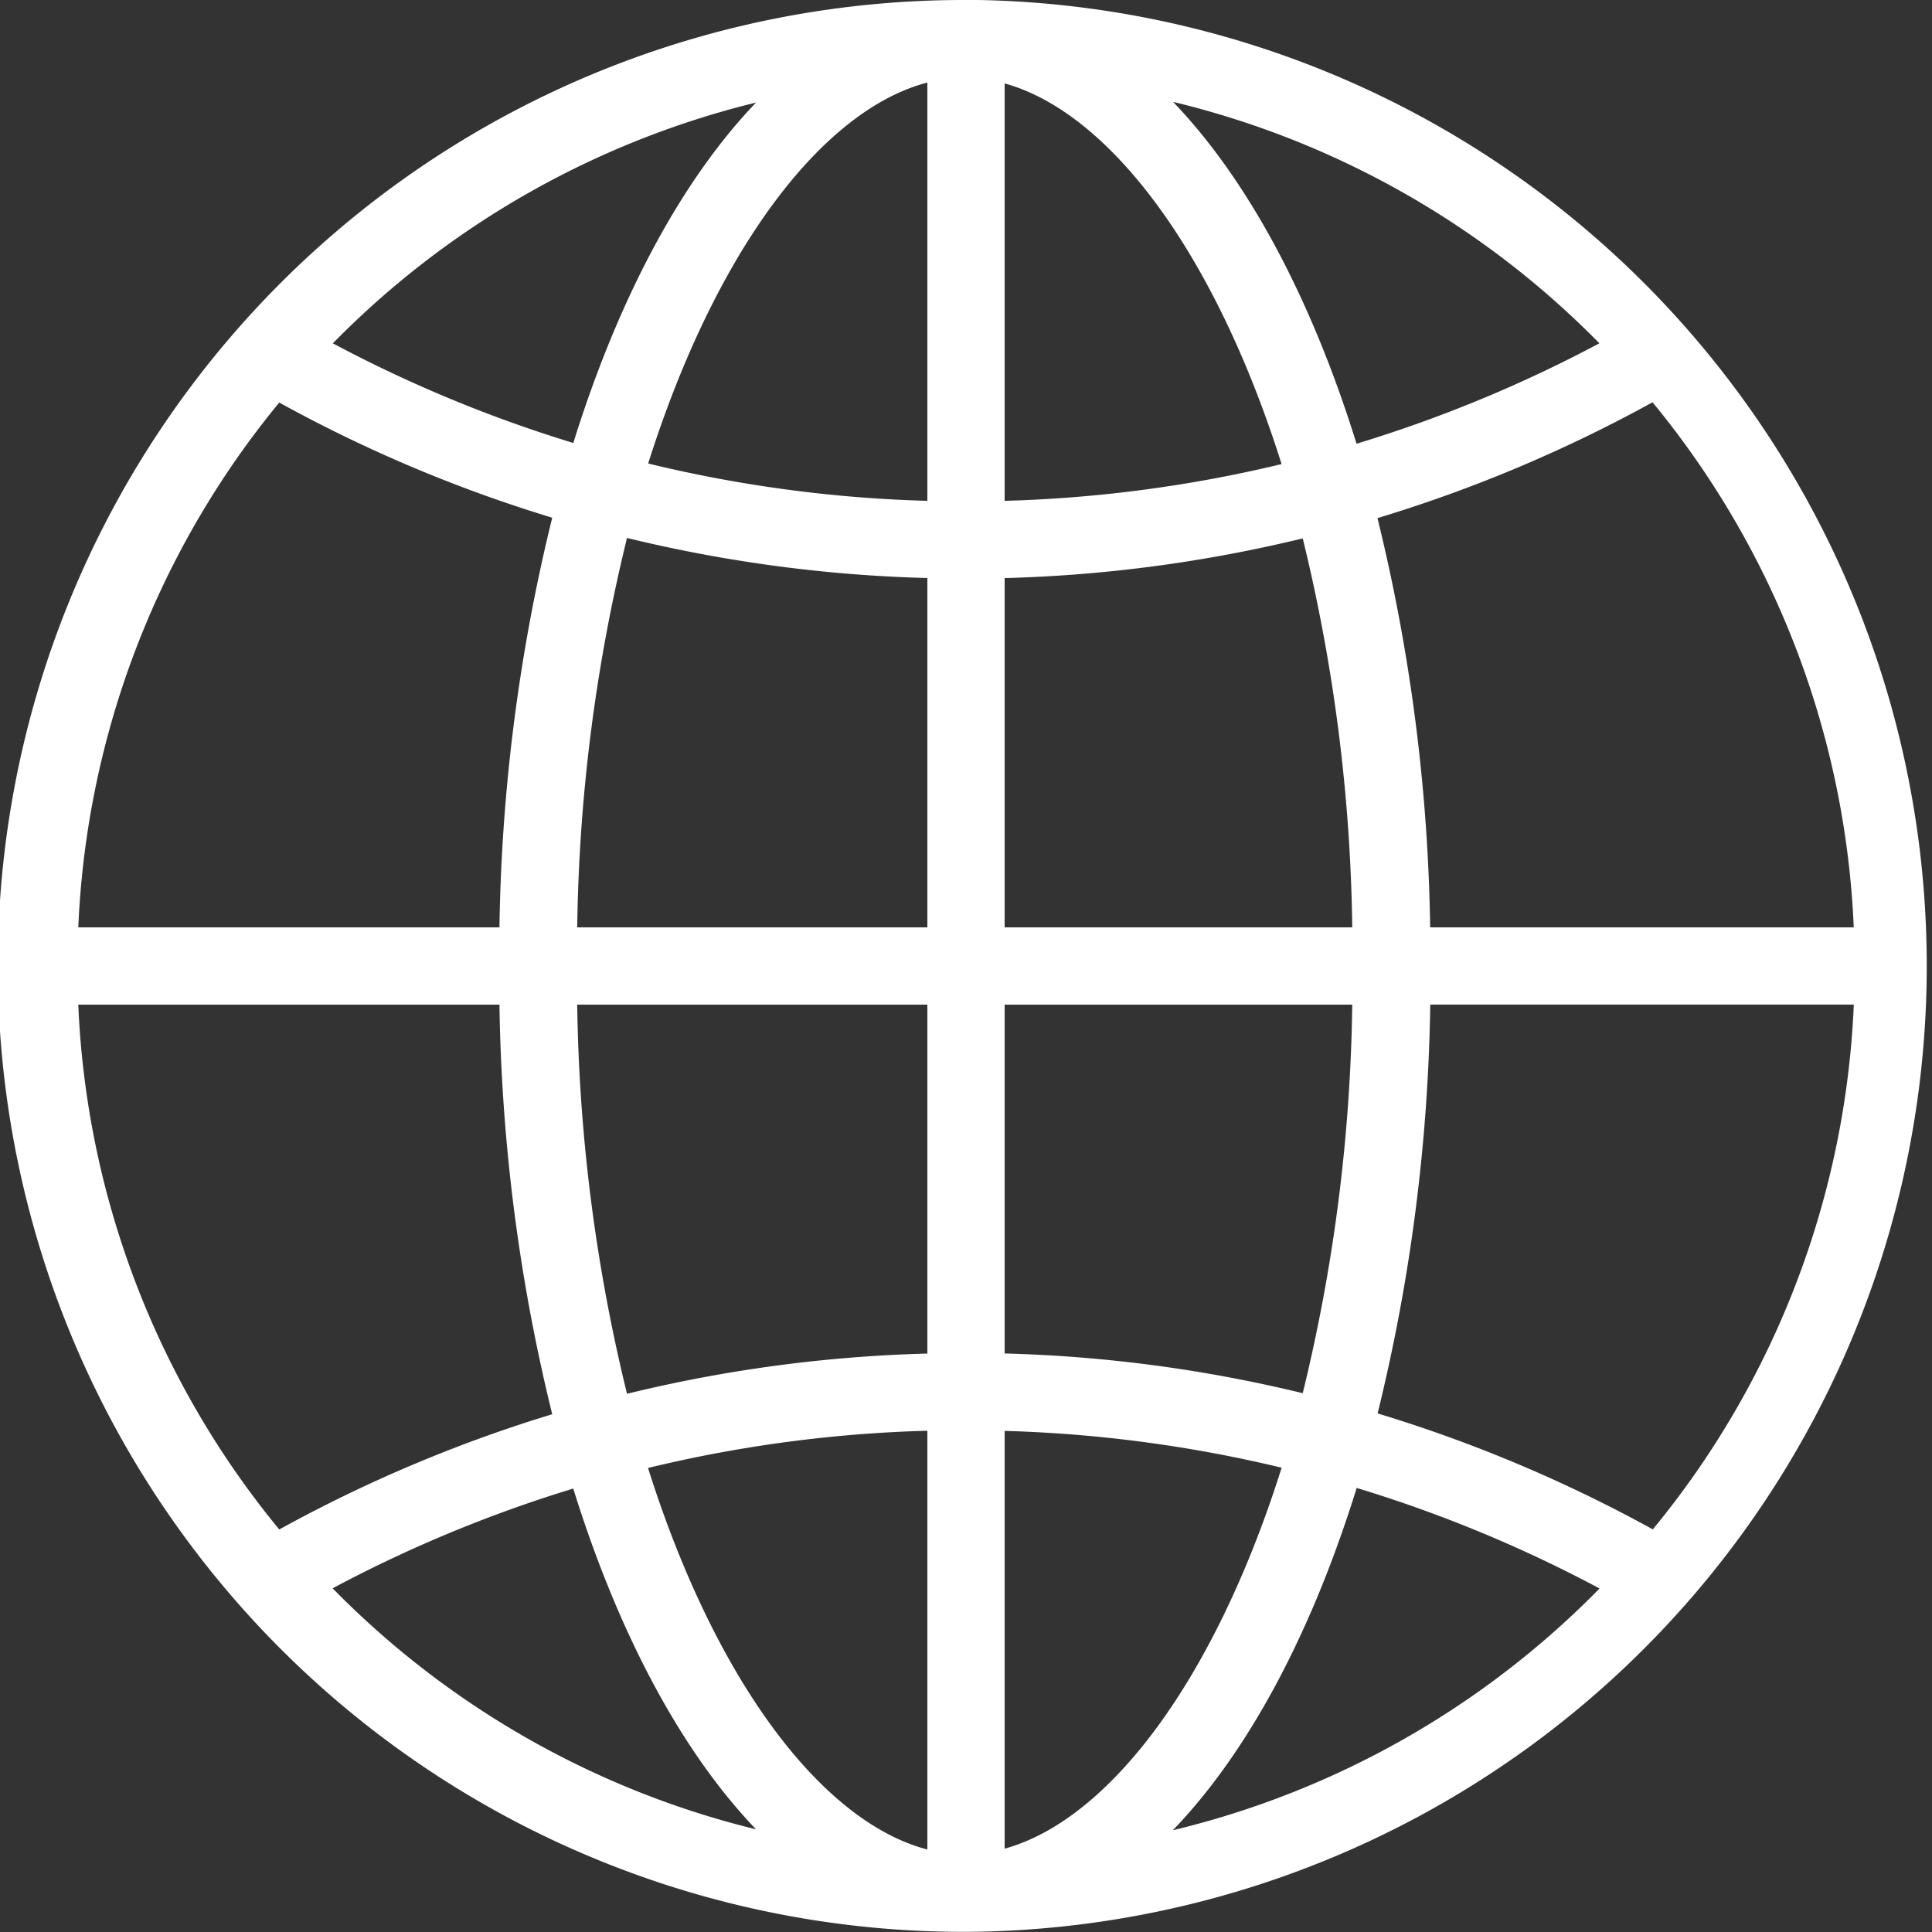
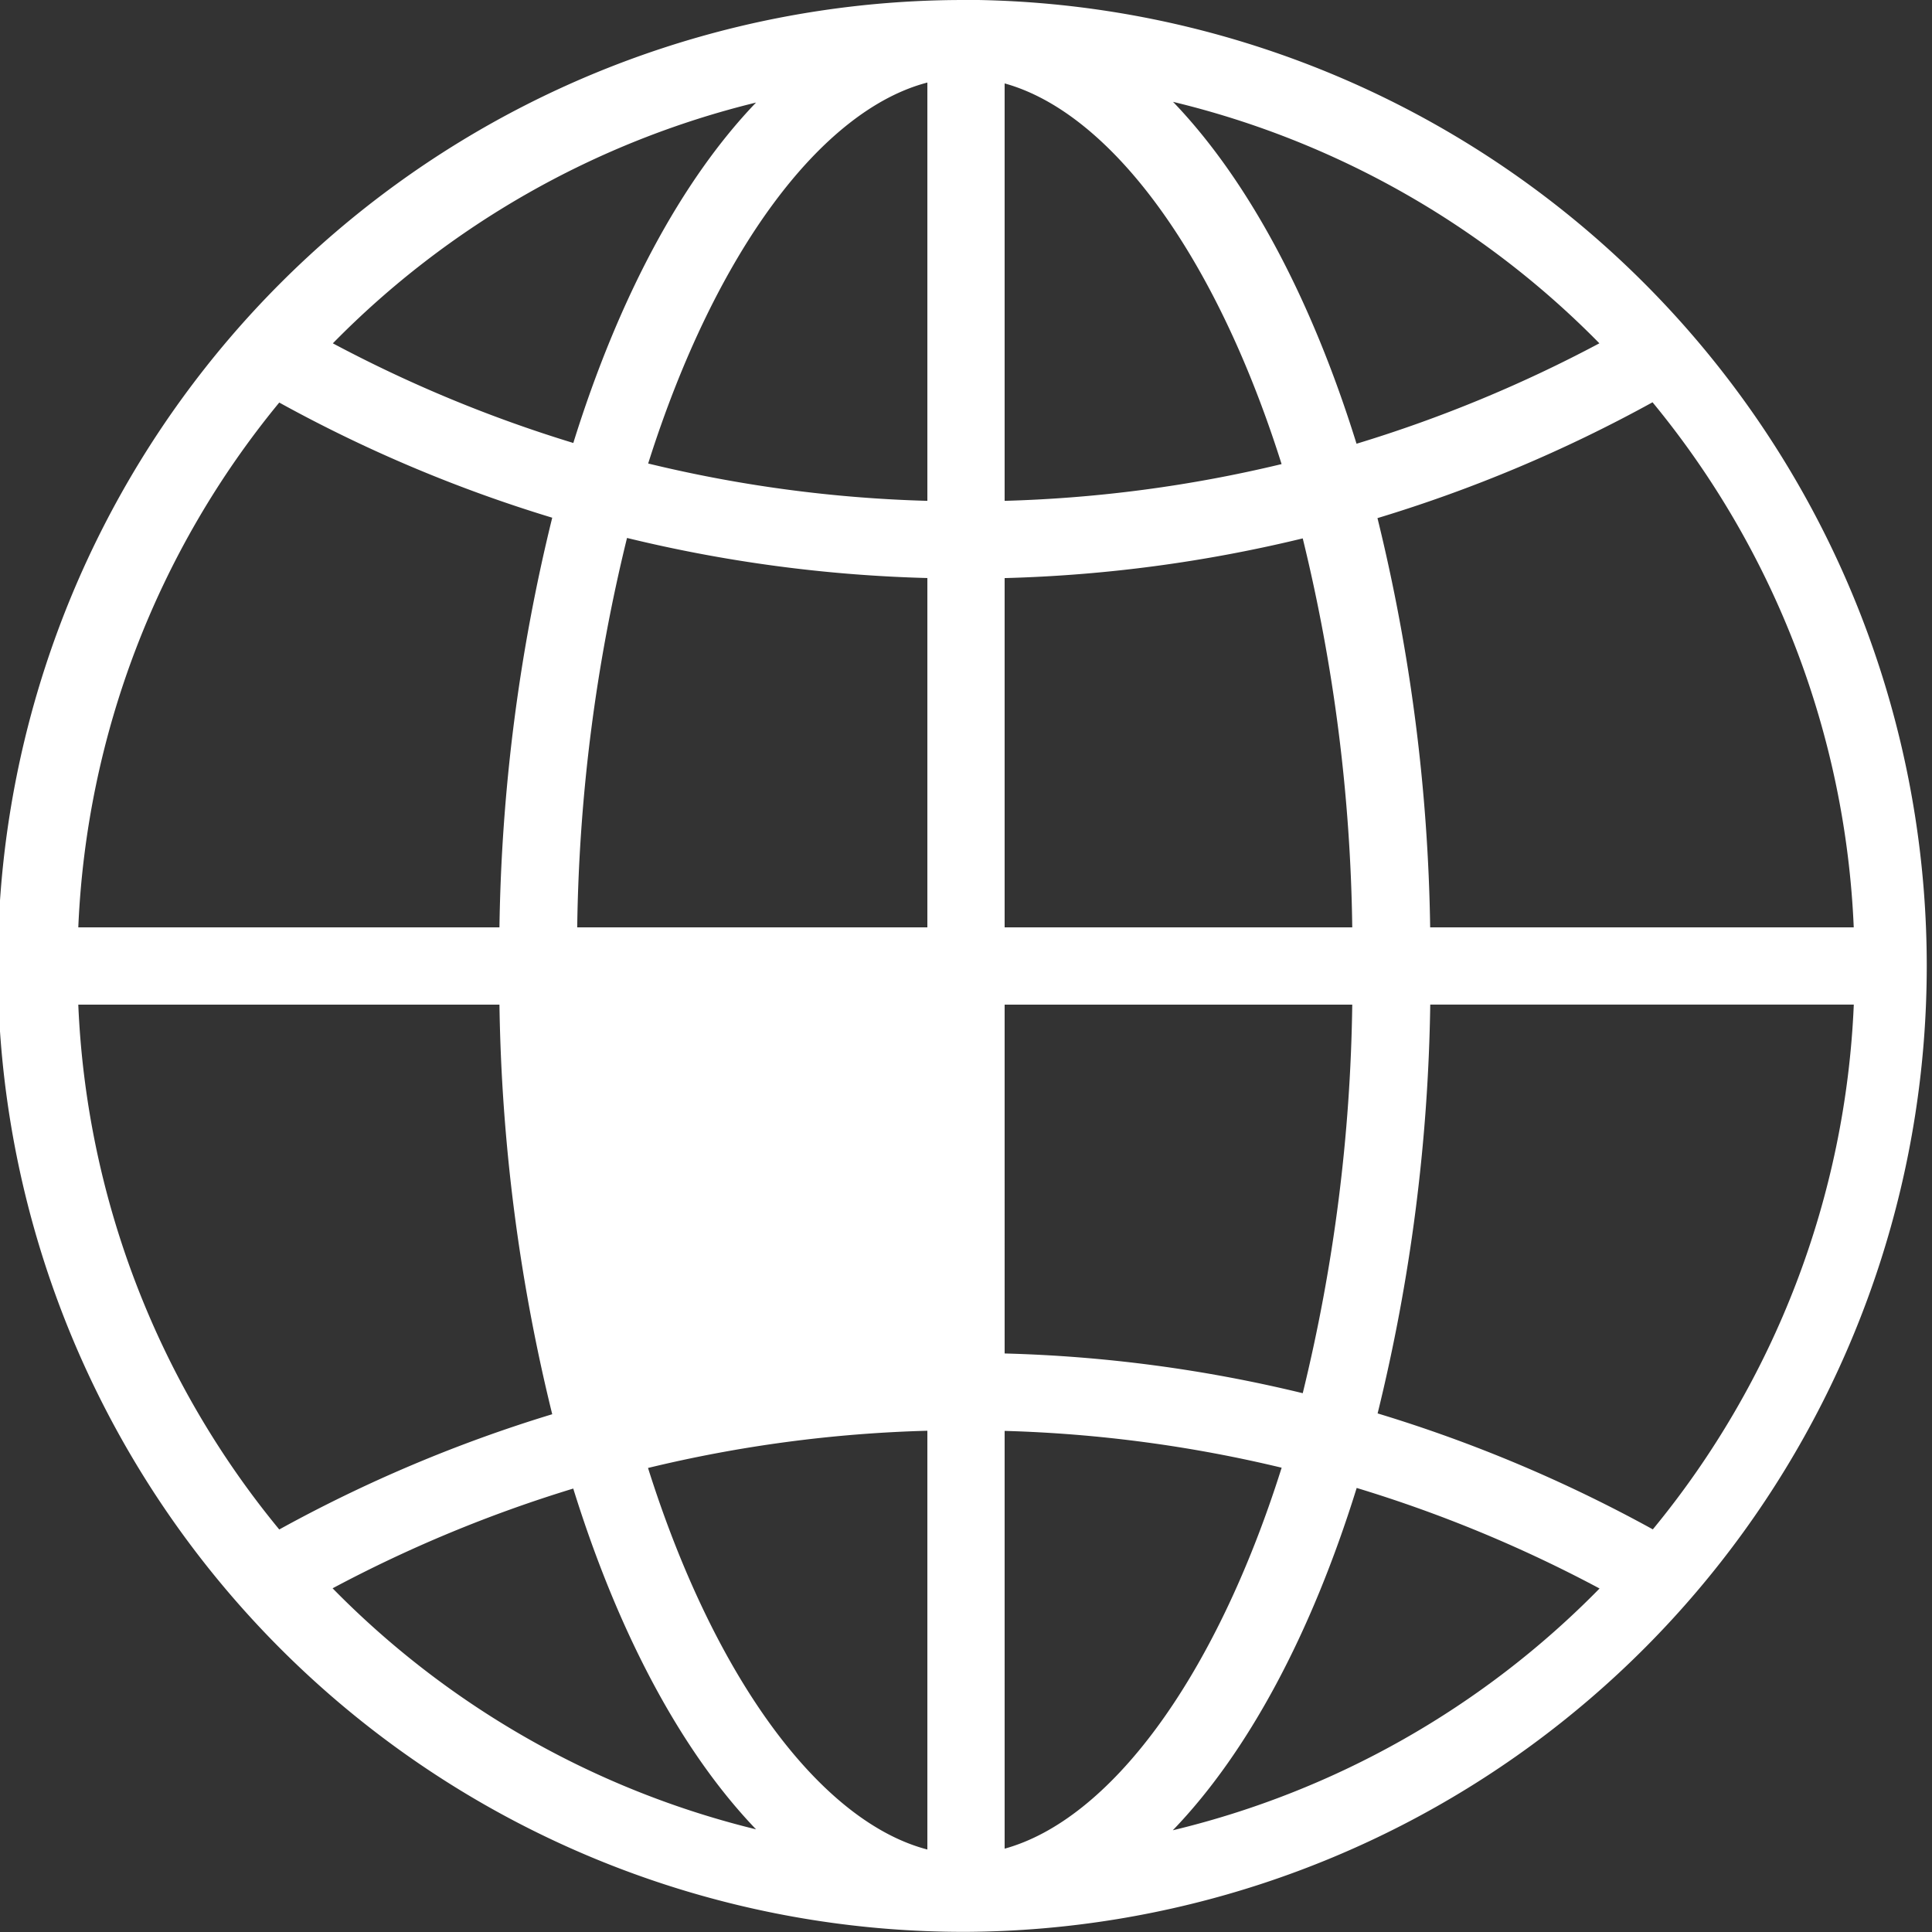
<svg xmlns="http://www.w3.org/2000/svg" width="66.333" height="66.333" viewBox="0 0 66.333 66.333">
  <rect x="0" y="0" width="66.333" height="66.333" fill="#333333" stroke="none" />
-   <path id="global" d="M35.839,2.672H35.8l-.04,0a33.164,33.164,0,0,0,0,66.328l.04,0h.04a33.167,33.167,0,0,0,0-66.333ZM37.165,22.52A48.807,48.807,0,0,0,47.4,21.157,59.33,59.33,0,0,1,49.1,34.512H37.165V22.52Zm0-2.653V5.536c3.576.99,7.2,5.758,9.509,13.07A46.039,46.039,0,0,1,37.165,19.868ZM34.512,5.5V19.868a45.925,45.925,0,0,1-9.586-1.282c2.329-7.356,5.985-12.141,9.586-13.08Zm0,17.014V34.512H22.49A59.28,59.28,0,0,1,24.2,21.142a48.89,48.89,0,0,0,10.312,1.376ZM19.82,34.512H5.36a30.382,30.382,0,0,1,6.9-18.019,48.637,48.637,0,0,0,9.372,3.954A62.532,62.532,0,0,0,19.82,34.512Zm0,2.653a62.529,62.529,0,0,0,1.812,14.063,48.868,48.868,0,0,0-9.372,3.957,30.35,30.35,0,0,1-6.9-18.019Zm2.67,0H34.512v11.98A48.776,48.776,0,0,0,24.2,50.526,59.356,59.356,0,0,1,22.49,37.165Zm12.022,14.63V66.173c-3.6-.941-7.264-5.731-9.591-13.1A45.95,45.95,0,0,1,34.512,51.795Zm2.653,14.349V51.8a46.211,46.211,0,0,1,9.511,1.264C44.367,60.38,40.744,65.156,37.165,66.144Zm0-17V37.165H49.1a59.367,59.367,0,0,1-1.7,13.341,48.689,48.689,0,0,0-10.235-1.364Zm14.61-11.98H66.32a30.359,30.359,0,0,1-6.9,18.017A49.1,49.1,0,0,0,49.971,51.2a62.488,62.488,0,0,0,1.807-14.035Zm0-2.653a62.582,62.582,0,0,0-1.809-14.05,48.979,48.979,0,0,0,9.444-3.977,30.367,30.367,0,0,1,6.908,18.027H51.773ZM57.583,14.46a46.353,46.353,0,0,1-8.336,3.447c-1.55-4.989-3.728-9.063-6.3-11.738a30.531,30.531,0,0,1,14.64,8.292ZM28.63,6.193c-2.561,2.67-4.728,6.724-6.274,11.688A46.215,46.215,0,0,1,14.1,14.46,30.5,30.5,0,0,1,28.63,6.193ZM14.087,57.207a46.123,46.123,0,0,1,8.267-3.427c1.545,4.97,3.713,9.031,6.276,11.7A30.5,30.5,0,0,1,14.087,57.2Zm28.857,8.3c2.578-2.675,4.756-6.749,6.308-11.748a46.035,46.035,0,0,1,8.339,3.452,30.48,30.48,0,0,1-14.647,8.3Z" transform="translate(-2.672 -2.672)" fill="#fff" />
+   <path id="global" d="M35.839,2.672H35.8l-.04,0a33.164,33.164,0,0,0,0,66.328l.04,0h.04a33.167,33.167,0,0,0,0-66.333ZM37.165,22.52A48.807,48.807,0,0,0,47.4,21.157,59.33,59.33,0,0,1,49.1,34.512H37.165V22.52Zm0-2.653V5.536c3.576.99,7.2,5.758,9.509,13.07A46.039,46.039,0,0,1,37.165,19.868ZM34.512,5.5V19.868a45.925,45.925,0,0,1-9.586-1.282c2.329-7.356,5.985-12.141,9.586-13.08Zm0,17.014V34.512H22.49A59.28,59.28,0,0,1,24.2,21.142a48.89,48.89,0,0,0,10.312,1.376ZM19.82,34.512H5.36a30.382,30.382,0,0,1,6.9-18.019,48.637,48.637,0,0,0,9.372,3.954A62.532,62.532,0,0,0,19.82,34.512Zm0,2.653a62.529,62.529,0,0,0,1.812,14.063,48.868,48.868,0,0,0-9.372,3.957,30.35,30.35,0,0,1-6.9-18.019Zm2.67,0v11.98A48.776,48.776,0,0,0,24.2,50.526,59.356,59.356,0,0,1,22.49,37.165Zm12.022,14.63V66.173c-3.6-.941-7.264-5.731-9.591-13.1A45.95,45.95,0,0,1,34.512,51.795Zm2.653,14.349V51.8a46.211,46.211,0,0,1,9.511,1.264C44.367,60.38,40.744,65.156,37.165,66.144Zm0-17V37.165H49.1a59.367,59.367,0,0,1-1.7,13.341,48.689,48.689,0,0,0-10.235-1.364Zm14.61-11.98H66.32a30.359,30.359,0,0,1-6.9,18.017A49.1,49.1,0,0,0,49.971,51.2a62.488,62.488,0,0,0,1.807-14.035Zm0-2.653a62.582,62.582,0,0,0-1.809-14.05,48.979,48.979,0,0,0,9.444-3.977,30.367,30.367,0,0,1,6.908,18.027H51.773ZM57.583,14.46a46.353,46.353,0,0,1-8.336,3.447c-1.55-4.989-3.728-9.063-6.3-11.738a30.531,30.531,0,0,1,14.64,8.292ZM28.63,6.193c-2.561,2.67-4.728,6.724-6.274,11.688A46.215,46.215,0,0,1,14.1,14.46,30.5,30.5,0,0,1,28.63,6.193ZM14.087,57.207a46.123,46.123,0,0,1,8.267-3.427c1.545,4.97,3.713,9.031,6.276,11.7A30.5,30.5,0,0,1,14.087,57.2Zm28.857,8.3c2.578-2.675,4.756-6.749,6.308-11.748a46.035,46.035,0,0,1,8.339,3.452,30.48,30.48,0,0,1-14.647,8.3Z" transform="translate(-2.672 -2.672)" fill="#fff" />
</svg>